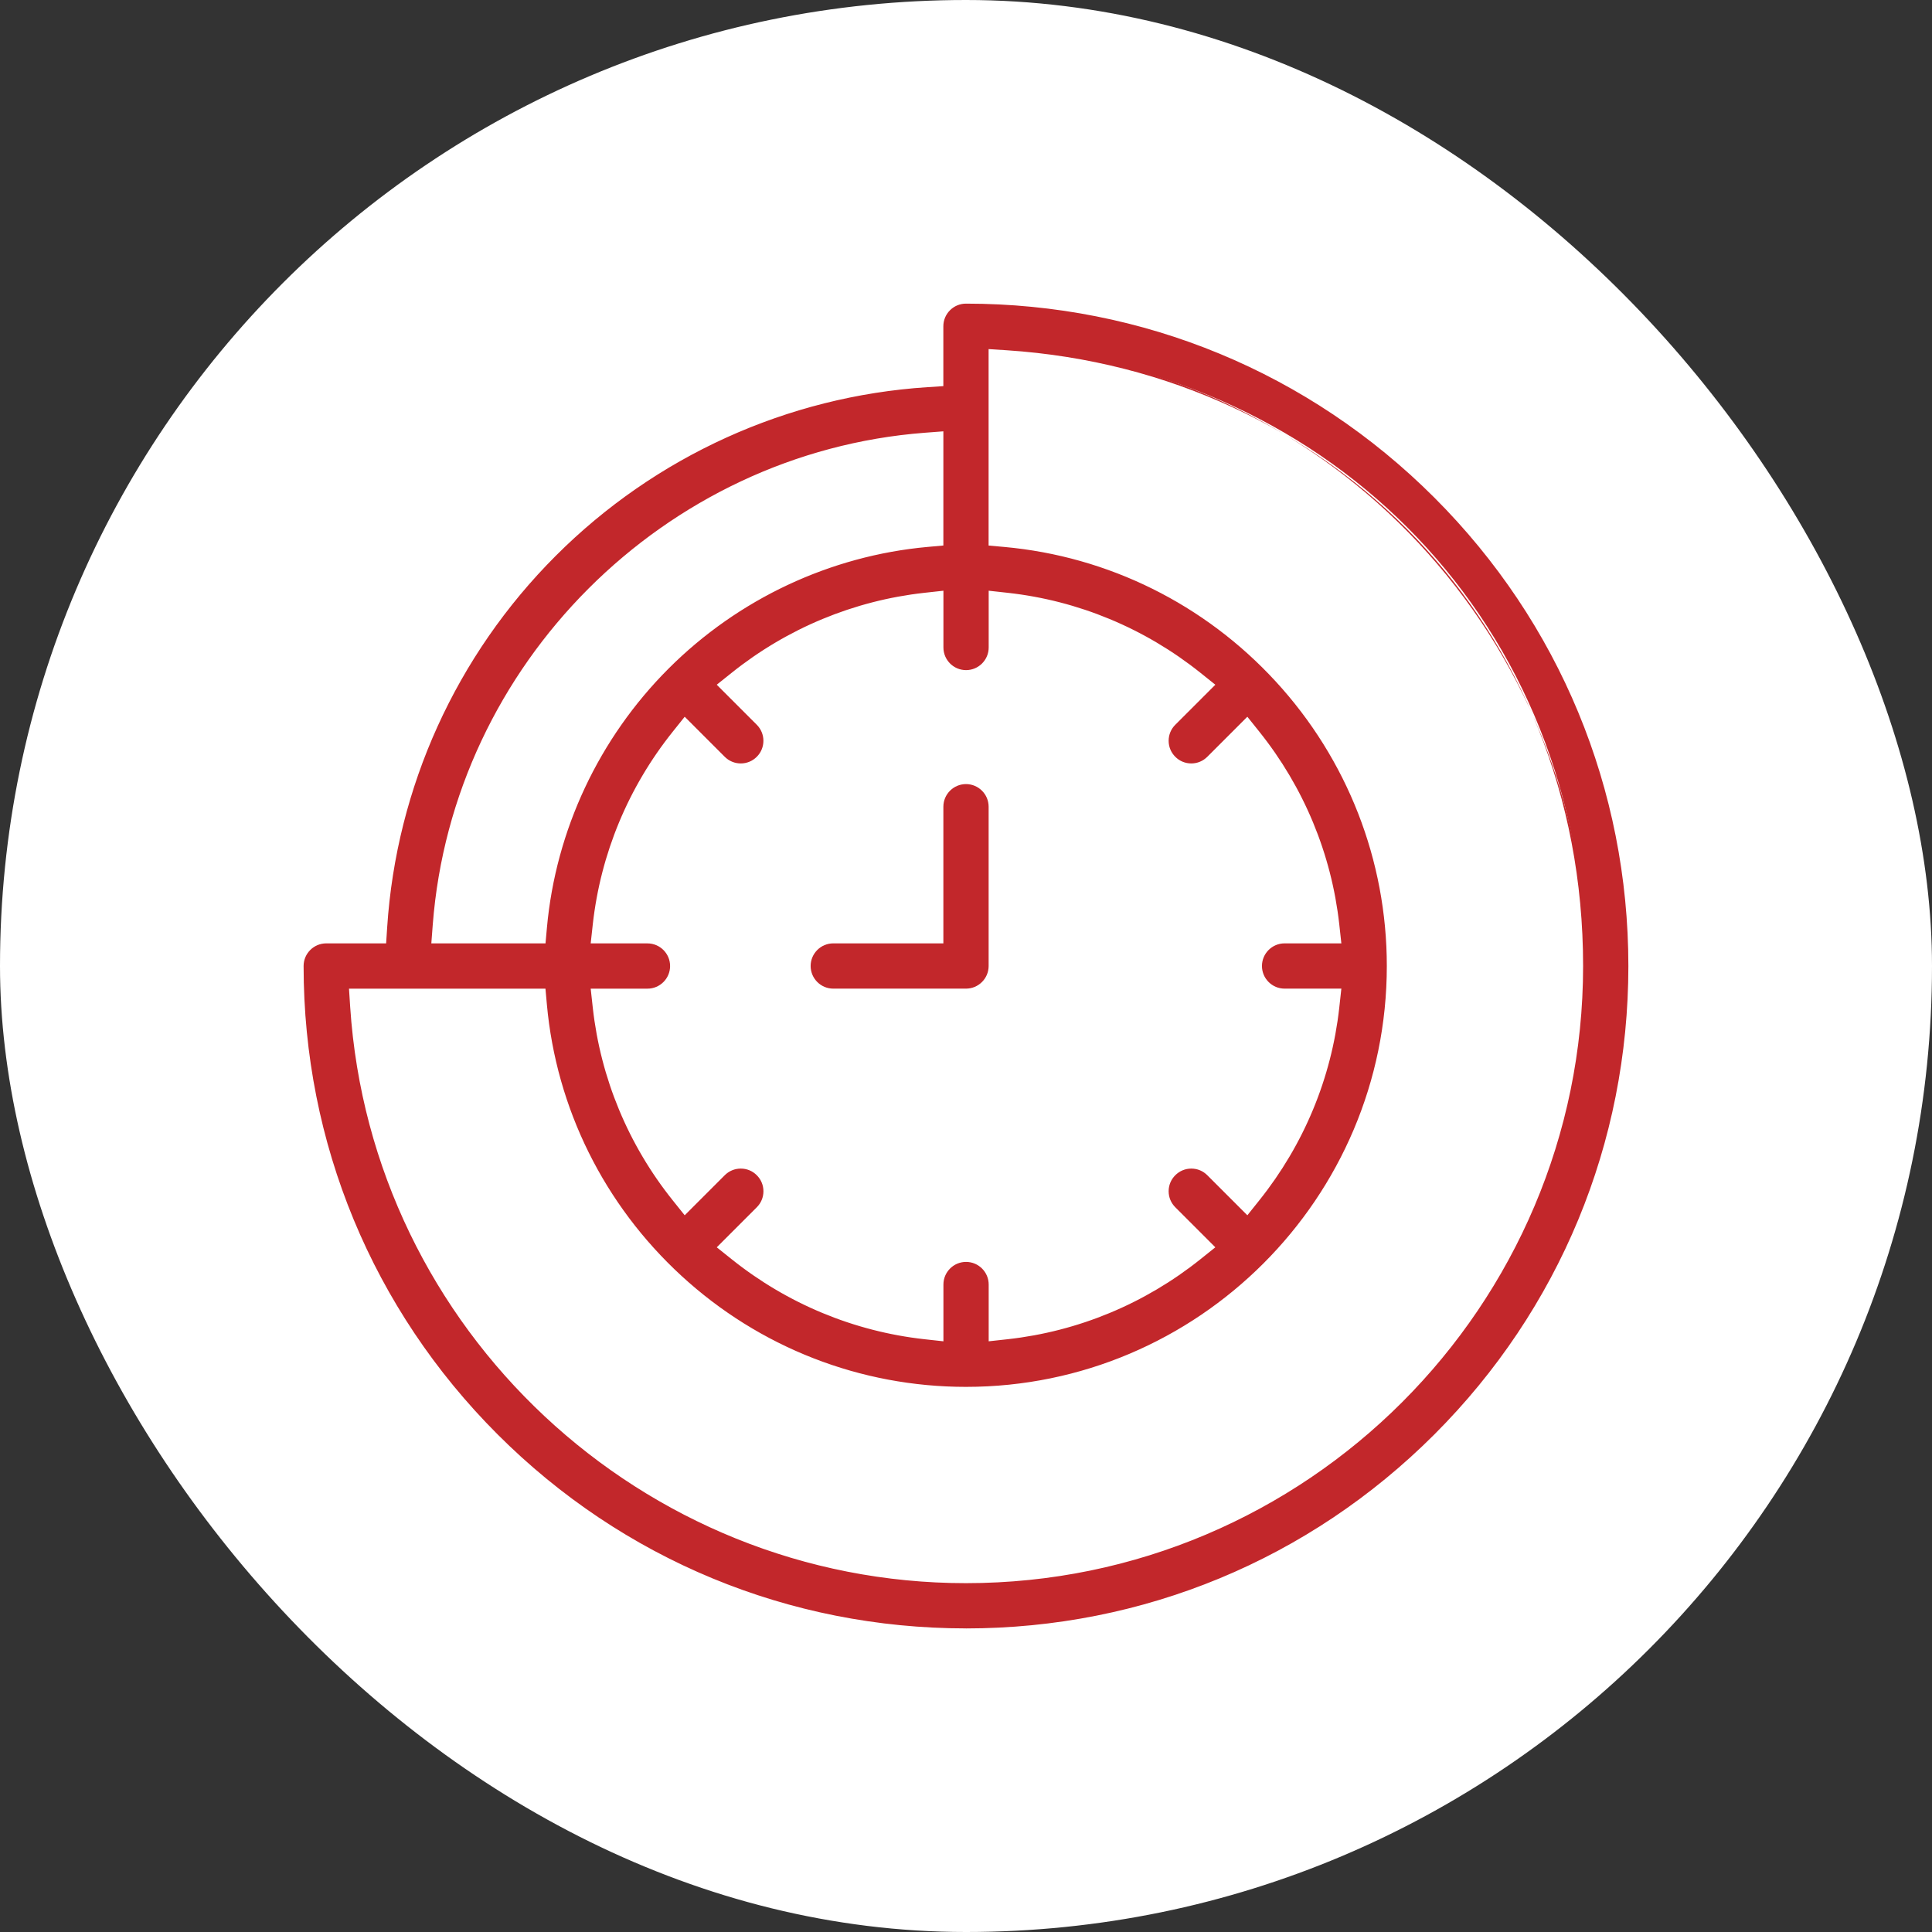
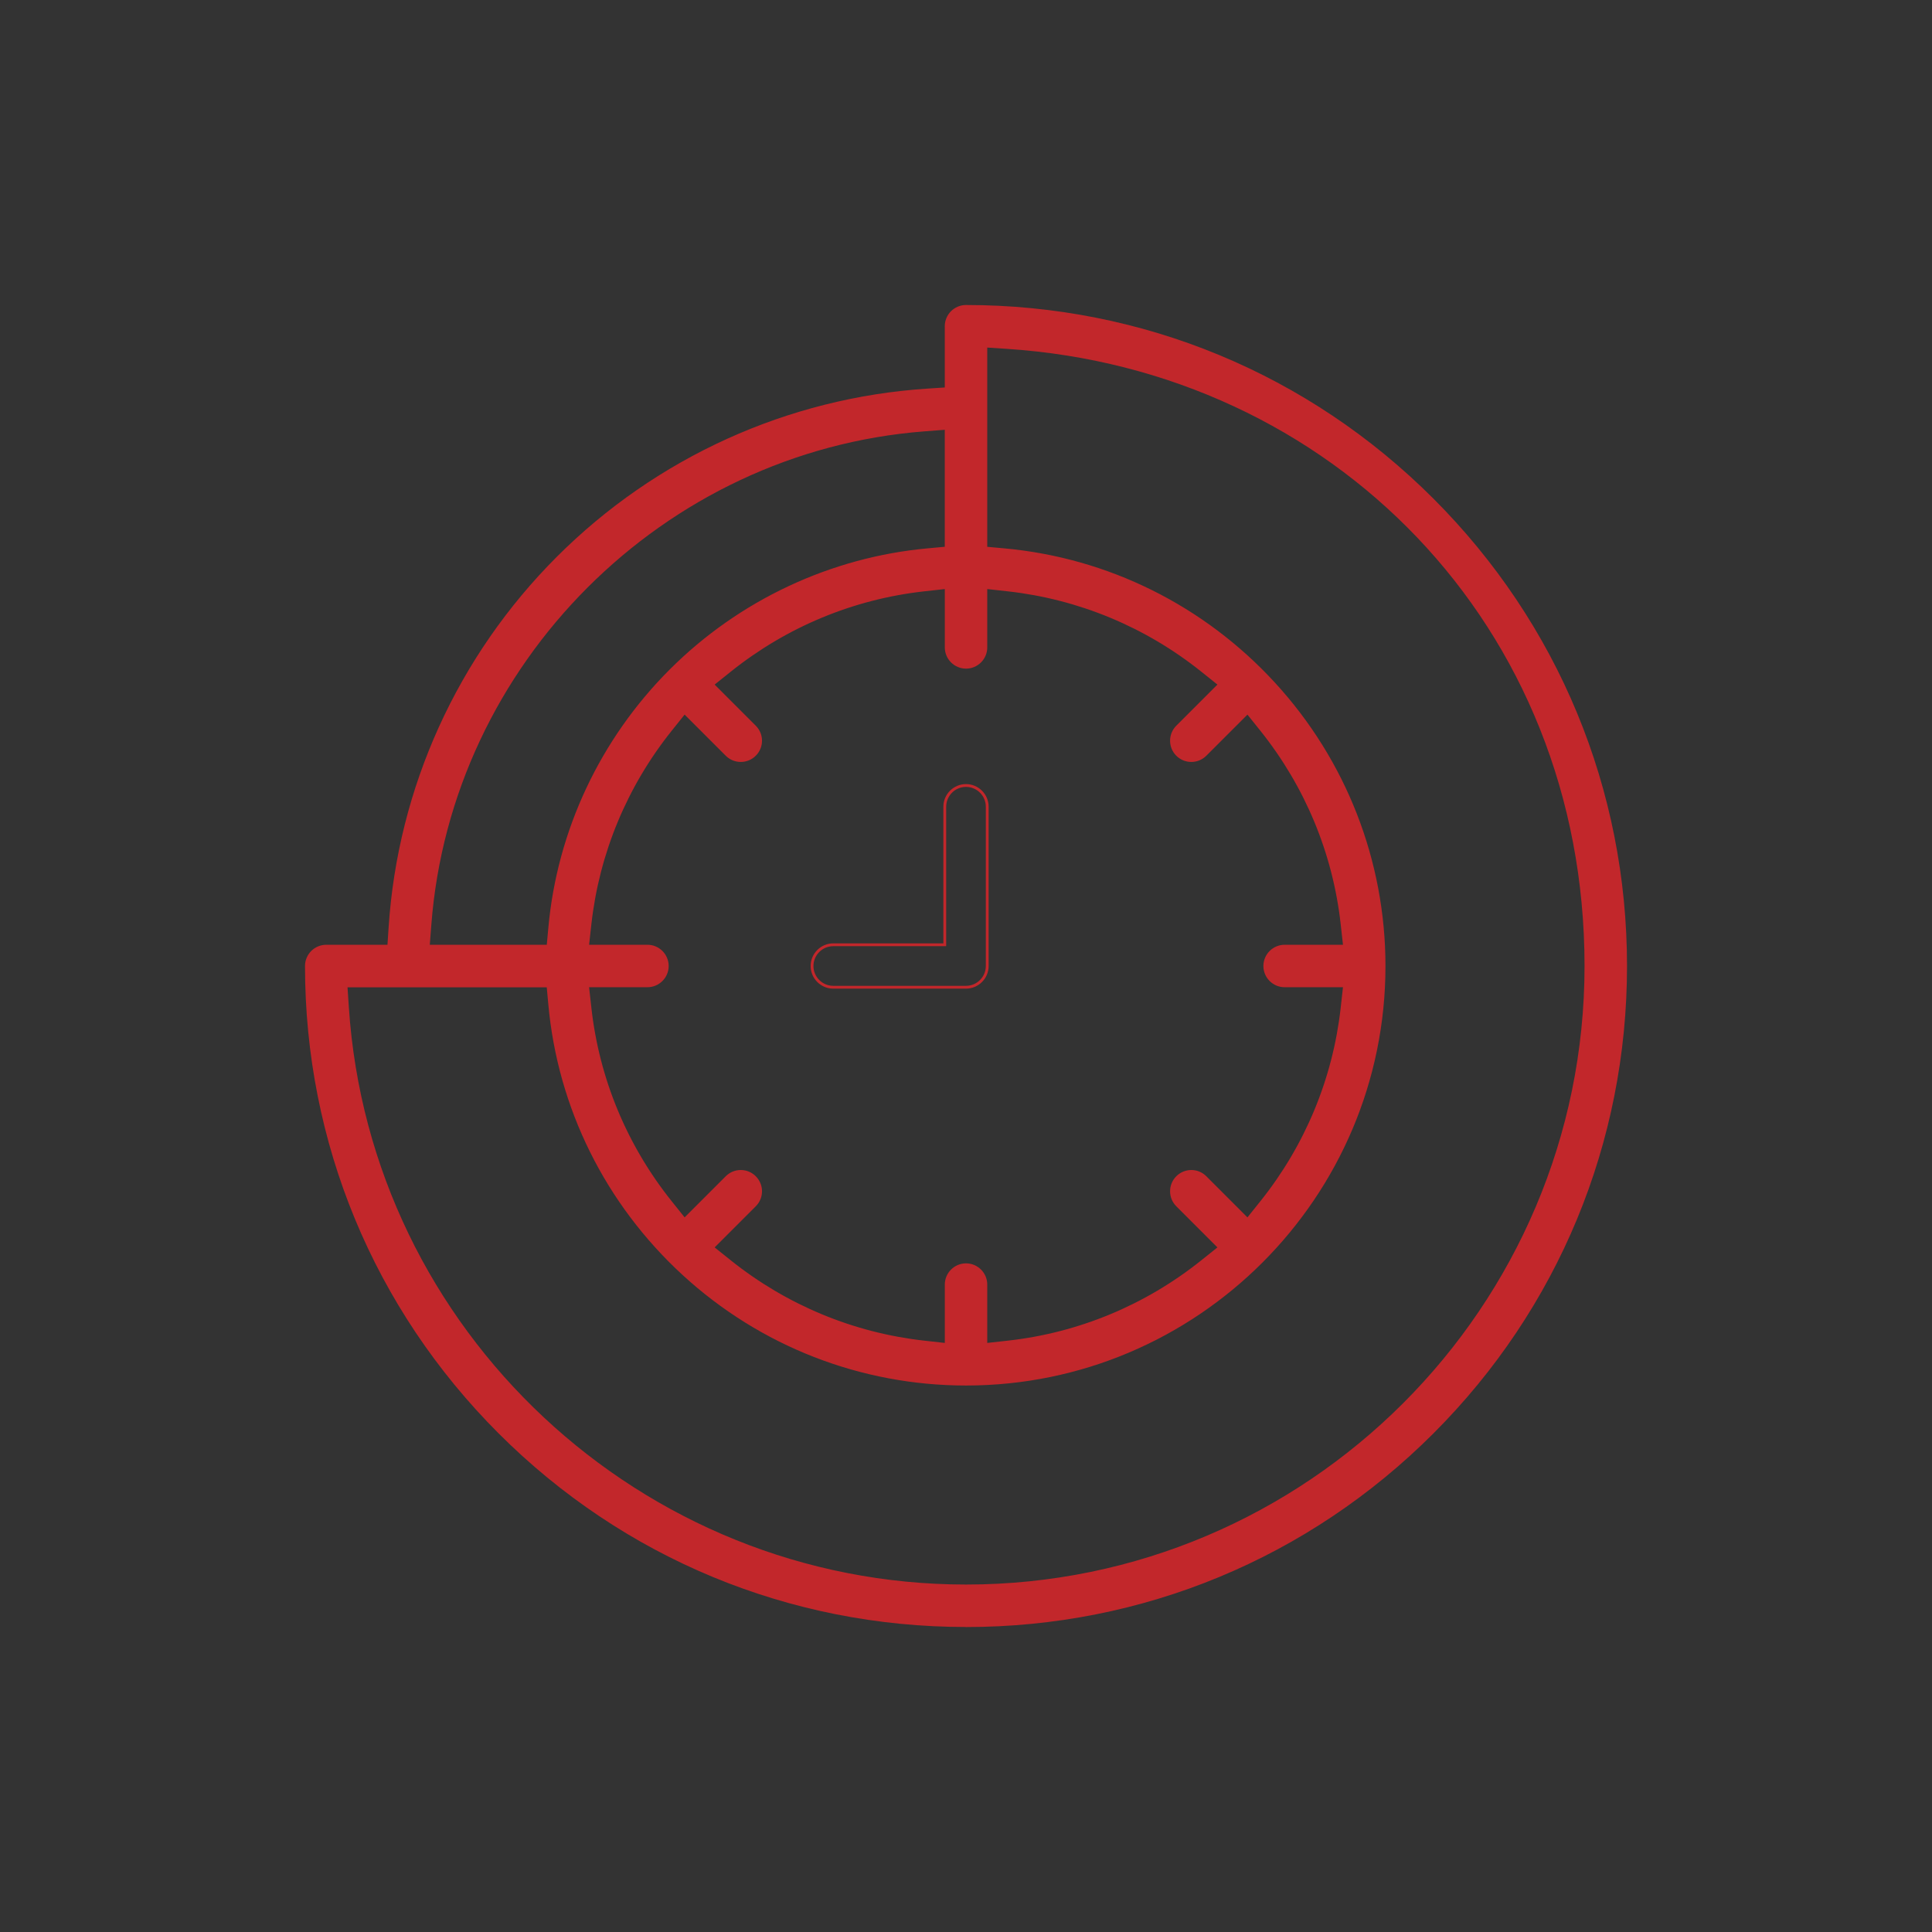
<svg xmlns="http://www.w3.org/2000/svg" fill="none" height="70" viewBox="0 0 70 70" width="70">
  <rect x="0" y="0" width="70" height="70" fill="#333333" stroke="none" />
  <clipPath id="a">
    <path d="m11 11h48v48h-48z" />
  </clipPath>
-   <rect fill="#fff" height="70" rx="35" width="70" />
  <g clip-path="url(#a)" fill="#c2272b">
    <path d="m35 58.949c-6.397 0-12.411-2.491-16.935-7.015-4.523-4.523-7.014-10.537-7.014-16.934 0-.424.345-.769.769-.769h2.219l.041-.629c.331-5.06 2.495-9.829 6.094-13.428 3.599-3.599 8.368-5.763 13.428-6.094l.629-.041v-2.219c0-.424.345-.769.769-.769 6.397 0 12.411 2.491 16.935 7.015s7.015 10.538 7.015 16.935c0 6.397-2.491 12.411-7.015 16.935s-10.538 7.015-16.935 7.015zm-22.361-22.461c.773 11.732 10.595 20.923 22.362 20.923 12.357 0 22.41-10.053 22.41-22.41s-9.192-21.588-20.924-22.361l-.717-.047v7.219l.613.056c3.756.34 7.239 2.067 9.808 4.863 2.584 2.812 4.007 6.461 4.007 10.272 0 8.379-6.818 15.197-15.197 15.197-3.812 0-7.46-1.423-10.272-4.007-2.796-2.569-4.523-6.051-4.863-9.808l-.056-.613h-7.219zm14.2 5.904c.205 0 .399.08.544.226s.226.339.226.544c0 .205-.08.399-.226.544l-1.49 1.49.587.47c2.021 1.617 4.442 2.622 7.004 2.908l.748.083v-2.114c0-.424.345-.769.769-.769s.769.345.769.769v2.114l.748-.083c2.561-.284 4.982-1.29 7.004-2.908l.587-.47-1.49-1.49c-.145-.145-.225-.339-.225-.544 0-.205.08-.399.225-.544s.339-.226.544-.226c.205 0 .399.08.544.226l1.49 1.49.47-.587c1.617-2.021 2.622-4.442 2.908-7.004l.083-.748h-2.114c-.424 0-.769-.345-.769-.769s.345-.769.769-.769h2.114l-.083-.748c-.284-2.561-1.29-4.982-2.908-7.004l-.47-.587-1.49 1.49c-.145.145-.339.225-.544.225-.205 0-.399-.08-.544-.225s-.225-.339-.225-.544c0-.205.08-.399.225-.544l1.49-1.49-.587-.47c-2.021-1.617-4.442-2.622-7.004-2.908l-.748-.083v2.114c0 .424-.345.769-.769.769s-.769-.345-.769-.769v-2.114l-.748.083c-2.561.284-4.982 1.29-7.004 2.908l-.587.47 1.49 1.49c.301.301.301.788 0 1.088-.145.145-.339.225-.544.225-.205 0-.399-.08-.544-.225l-1.49-1.49-.47.587c-1.617 2.021-2.622 4.442-2.908 7.004l-.083.748h2.114c.424 0 .769.345.769.769s-.345.769-.769.769h-2.114l.083.748c.284 2.561 1.29 4.982 2.908 7.004l.47.587 1.49-1.49c.145-.145.339-.226.544-.226zm6.667-26.764c-9.468.723-17.154 8.41-17.878 17.878l-.056.725h4.239l.056-.613c.318-3.52 1.879-6.843 4.394-9.357 2.514-2.514 5.838-4.074 9.357-4.394l.613-.056v-4.239z" />
-     <path d="m35 59c-6.41 0-12.438-2.496-16.971-7.029s-7.029-10.561-7.029-16.971c0-.452.368-.82.82-.82h2.17l.038-.582c.332-5.073 2.501-9.853 6.109-13.461 3.608-3.608 8.388-5.777 13.46-6.109l.582-.038v-2.169c0-.452.368-.82.82-.82 6.41 0 12.438 2.496 16.971 7.029s7.029 10.561 7.029 16.971-2.496 12.438-7.029 16.971-10.559 7.029-16.971 7.029zm-23.18-24.718c-.396 0-.718.322-.718.718 0 6.383 2.486 12.385 7 16.898s10.515 7 16.898 7 12.385-2.486 16.898-7 7-10.515 7-16.898-2.486-12.385-7-16.898-10.515-7-16.898-7c-.396 0-.718.322-.718.718v2.266l-.678.044c-5.047.33-9.804 2.489-13.395 6.079s-5.749 8.347-6.079 13.395l-.044.678zm23.18 23.18c-11.792 0-21.636-9.212-22.412-20.971l-.051-.772h7.319l.06.658c.339 3.743 2.059 7.215 4.846 9.775 2.803 2.575 6.439 3.994 10.237 3.994 8.351 0 15.146-6.795 15.146-15.146 0-3.799-1.419-7.434-3.994-10.237-2.56-2.787-6.032-4.507-9.775-4.846l-.658-.06v-7.319l.772.051c11.759.774 20.971 10.619 20.971 22.412 0 12.385-10.076 22.462-22.462 22.462zm-22.355-21.641.043.664c.771 11.706 10.571 20.876 22.311 20.876 12.329 0 22.36-10.031 22.36-22.36s-9.17-21.539-20.876-22.31l-.664-.043v7.118l.567.051c3.769.341 7.263 2.073 9.84 4.878 2.593 2.822 4.021 6.483 4.021 10.306 0 8.407-6.841 15.248-15.248 15.248-3.825 0-7.485-1.428-10.306-4.021-2.804-2.576-4.538-6.071-4.879-9.84l-.051-.567zm23.073 12.893v-2.171c0-.396-.322-.718-.718-.718s-.718.322-.718.718v2.171l-.804-.089c-2.57-.285-5.002-1.294-7.03-2.918l-.632-.506 1.531-1.531c.136-.136.21-.316.21-.508s-.075-.372-.21-.508c-.136-.136-.316-.21-.508-.21s-.372.075-.508.21l-1.531 1.531-.506-.632c-1.624-2.029-2.633-4.459-2.918-7.03l-.089-.804h2.171c.396 0 .718-.322.718-.718s-.322-.718-.718-.718h-2.171l.089-.804c.285-2.57 1.294-5.002 2.918-7.03l.506-.632 1.531 1.531c.136.136.316.21.508.21s.372-.075.508-.21c.28-.28.28-.736 0-1.016l-1.531-1.531.632-.506c2.029-1.624 4.459-2.633 7.03-2.918l.804-.089v2.171c0 .396.322.718.718.718s.718-.322.718-.718v-2.171l.804.089c2.57.285 5.002 1.294 7.03 2.918l.632.506-1.531 1.531c-.136.136-.21.316-.21.508s.075.372.21.508c.136.136.316.21.508.21s.372-.075.508-.21l1.531-1.531.506.632c1.624 2.029 2.633 4.459 2.918 7.03l.089.804h-2.171c-.396 0-.718.322-.718.718s.322.718.718.718h2.171l-.089.804c-.285 2.571-1.294 5.002-2.918 7.03l-.506.632-1.531-1.531c-.135-.136-.316-.21-.508-.21s-.372.075-.508.21c-.136.136-.21.316-.21.508s.075.372.21.508l1.531 1.531-.632.506c-2.029 1.624-4.459 2.633-7.03 2.918zm-9.749-3.522.543.434c2.014 1.611 4.426 2.613 6.978 2.896l.692.076v-2.057c0-.452.368-.82.82-.82.452 0 .82.368.82.82v2.057l.692-.076c2.551-.283 4.965-1.285 6.978-2.896l.542-.434-1.451-1.451c-.155-.155-.241-.36-.241-.58 0-.219.085-.425.241-.58.155-.155.36-.241.58-.241s.425.085.58.241l1.451 1.451.434-.543c1.611-2.014 2.614-4.426 2.896-6.977l.076-.692h-2.057c-.452 0-.82-.368-.82-.82 0-.452.368-.82.82-.82h2.057l-.076-.692c-.283-2.551-1.285-4.965-2.896-6.977l-.434-.542-1.451 1.451c-.155.155-.36.241-.58.241s-.425-.085-.58-.241c-.155-.155-.241-.36-.241-.58 0-.219.085-.425.241-.58l1.451-1.451-.542-.434c-2.014-1.611-4.426-2.614-6.978-2.896l-.692-.076v2.057c0 .452-.368.82-.82.82-.452 0-.82-.368-.82-.82v-2.057l-.692.076c-2.551.283-4.965 1.285-6.978 2.896l-.543.434 1.451 1.451c.32.32.32.841 0 1.16-.155.155-.36.241-.58.241-.219 0-.425-.085-.581-.241l-1.451-1.451-.434.543c-1.611 2.014-2.613 4.426-2.896 6.977l-.076.692h2.057c.452 0 .82.368.82.82 0 .452-.368.82-.82.82h-2.057l.076.692c.283 2.551 1.285 4.965 2.896 6.977l.434.542 1.451-1.451c.155-.155.36-.241.581-.241.22 0 .425.085.58.241.155.155.241.36.241.58s-.085.425-.241.581l-1.451 1.451zm-6.111-10.91h-4.34l.06-.779c.726-9.493 8.431-17.199 17.925-17.925l.779-.06v4.34l-.658.06c-3.507.317-6.82 1.872-9.327 4.379-2.506 2.506-4.061 5.818-4.379 9.327zm-4.23-.102h4.137l.051-.567c.32-3.532 1.885-6.866 4.408-9.389 2.523-2.523 5.857-4.088 9.389-4.408l.567-.051v-4.137l-.67.051c-9.443.722-17.108 8.387-17.831 17.831z" />
-     <path d="m30.191 35.769c-.424 0-.769-.345-.769-.769s.345-.769.769-.769h4.04v-5.002c0-.424.345-.769.769-.769s.769.345.769.769v5.771c0 .424-.345.769-.769.769z" />
    <path d="m35 35.82h-4.809c-.452 0-.82-.368-.82-.82s.368-.82.82-.82h3.989v-4.951c0-.452.368-.82.82-.82s.82.368.82.82v5.771c0 .452-.368.82-.82.82zm-4.809-1.538c-.396 0-.718.322-.718.718s.322.718.718.718h4.809c.396 0 .718-.322.718-.718v-5.771c0-.396-.322-.718-.718-.718s-.718.322-.718.718v5.053z" />
  </g>
</svg>